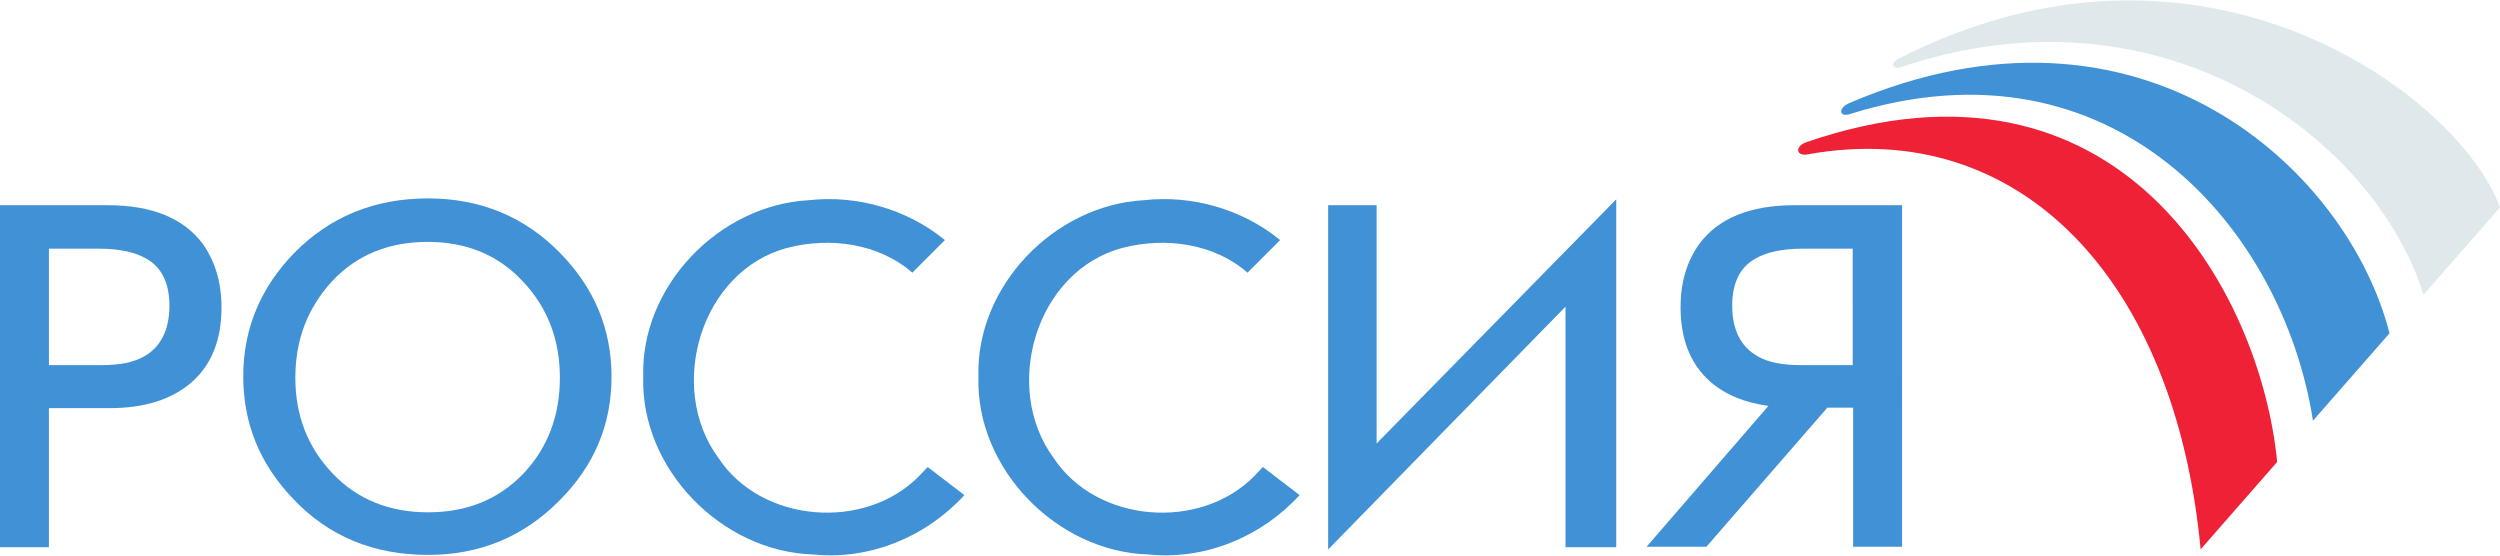
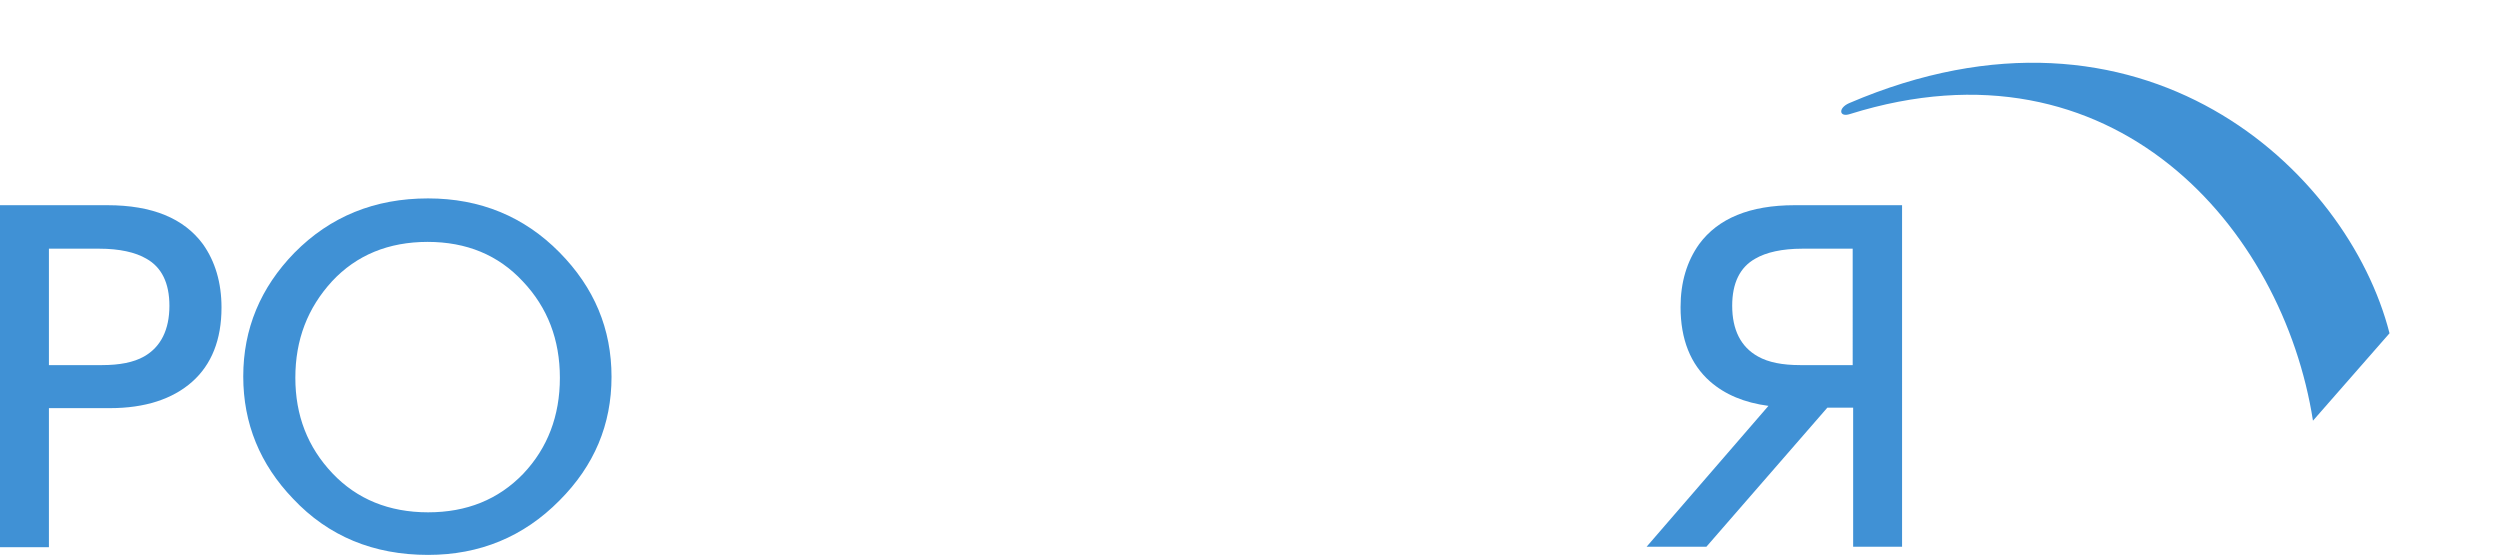
<svg xmlns="http://www.w3.org/2000/svg" xmlns:ns1="http://sodipodi.sourceforge.net/DTD/sodipodi-0.dtd" xmlns:ns2="http://www.inkscape.org/namespaces/inkscape" version="1.1" id="svg9415" x="0px" y="0px" viewBox="0 0 551.9 122.7" style="enable-background:new 0 0 551.9 122.7;" xml:space="preserve">
  <style type="text/css">
	.st0{fill:#DFE9EC;}
	.st1{fill:#4091D5;}
	.st2{fill:#EE2136;}
</style>
  <ns1:namedview bordercolor="#666666" borderopacity="1.0" fit-margin-bottom="0" fit-margin-left="0" fit-margin-right="0" fit-margin-top="0" id="base" ns2:current-layer="layer1" ns2:cx="301.1912" ns2:cy="127.12869" ns2:document-units="px" ns2:pageopacity="0.0" ns2:pageshadow="2" ns2:window-height="738" ns2:window-maximized="1" ns2:window-width="1280" ns2:window-x="-8" ns2:window-y="-8" ns2:zoom="1" pagecolor="#ffffff" showgrid="false">
	</ns1:namedview>
  <g id="layer1" transform="translate(-74.49,-63.027)" ns2:groupmode="layer" ns2:label="Layer 1">
    <g id="g3008">
-       <path id="path368" ns2:connector-curvature="0" class="st0" d="M609.5,128.1C599,94.1,552.3,58.2,494,77.9    c-1.6,0.5-2.4-0.9-0.4-1.9c67-34.3,123.7,8,132.8,32.8L609.5,128.1" />
-       <path id="path370" ns2:connector-curvature="0" class="st1" d="M585.1,155.9c-6.6-42.4-44-85.9-102.2-67.7    c-2.4,0.8-2.7-1.3-0.2-2.4c64.6-27.7,110.1,14.7,119.3,50.8L585.1,155.9" />
-       <path id="path372" ns2:connector-curvature="0" class="st2" d="M560.3,184.3c-5.6-59.7-40.1-95.6-86.7-87.2    c-2.7,0.5-2.9-1.8-0.3-2.7c69.1-23.7,100.2,32.9,103.9,70.6L560.3,184.3" />
+       <path id="path370" ns2:connector-curvature="0" class="st1" d="M585.1,155.9c-6.6-42.4-44-85.9-102.2-67.7    c-2.4,0.8-2.7-1.3-0.2-2.4c64.6-27.7,110.1,14.7,119.3,50.8" />
    </g>
  </g>
-   <path id="path374" ns2:connector-curvature="0" class="st1" d="M203,105c-12,12.3-34.9,10.5-44.4-3.9  c-11.5-15.6-3.9-41.4,15.3-46.4c9.3-2.4,20.1-1,27.5,5.5l7.2-7.2c-8.3-6.8-19.4-10-30.1-8.8c-19.8,1.1-37.1,19-36.5,39  c-0.6,20.3,17.3,38.6,37.5,39.2c12.5,1.3,25-3.9,33.4-13.1l-8.1-6.2C204.1,103.8,203.6,104.4,203,105" />
  <path id="path376" ns2:connector-curvature="0" class="st1" d="M48.9,67.9c0,7.1-2.2,12.6-6.5,16.4c-4.3,3.8-10.4,5.8-18.1,5.8  H10.8v30.7H0V45.3h23.7c9.9,0,16.9,2.9,21.1,8.6C47.5,57.7,48.9,62.4,48.9,67.9 M37.4,67.5c0-5-1.7-8.5-5.1-10.4  c-2.4-1.4-5.9-2.2-10.4-2.2H10.8v25.7h11.7c3.9,0,7-0.6,9.3-1.9C35.5,76.6,37.4,72.8,37.4,67.5" />
  <path id="path378" ns2:connector-curvature="0" class="st1" d="M135,83.2c0,10.5-3.8,19.6-11.5,27.3c-7.9,8-17.6,12-29,12  c-12,0-22-4.1-29.8-12.4c-7.3-7.6-11-16.6-11-27c0-10.5,3.8-19.6,11.3-27.3c7.9-8,17.7-12,29.5-12c11.5,0,21.2,4,29,11.9  C131.2,63.5,135,72.6,135,83.2 M123.6,83.4c0-8.4-2.7-15.5-8.2-21.3c-5.4-5.8-12.4-8.7-21-8.7c-8.6,0-15.7,2.9-21.1,8.7  C67.9,68,65.2,75,65.2,83.4c0,8.3,2.7,15.3,8.2,21.1c5.4,5.7,12.5,8.6,21.1,8.6c8.5,0,15.5-2.8,21-8.5  C120.9,98.9,123.6,91.8,123.6,83.4" />
-   <path id="path374_1_" ns2:connector-curvature="0" class="st1" d="M277,105c-12,12.3-34.9,10.5-44.4-3.9  c-11.5-15.6-3.9-41.4,15.3-46.4c9.3-2.4,20.1-1,27.5,5.5l7.2-7.2c-8.3-6.8-19.4-10-30.1-8.8c-19.8,1.1-37.1,19-36.5,39  c-0.6,20.3,17.3,38.6,37.5,39.2c12.5,1.3,25-3.9,33.4-13.1l-8.1-6.2C278.1,103.8,277.6,104.4,277,105" />
  <path class="st1" d="M396.2,45.3c-9.9,0-16.9,2.9-21.1,8.6c-2.7,3.8-4.1,8.4-4.1,13.9c0,7.1,2.2,12.6,6.5,16.4  c3.3,2.9,7.6,4.7,12.9,5.4l-26.9,31.1h13.2l26.7-30.7h5.7v30.7h10.8V45.3H396.2z M409.1,80.6h-11.7c-3.9,0-7-0.6-9.3-1.9  c-3.8-2.1-5.7-5.9-5.7-11.2c0-5,1.7-8.5,5.1-10.4c2.4-1.4,5.9-2.2,10.4-2.2h11.1V80.6z" />
-   <polygon class="st1" points="293.2,45.3 293.2,121.3 345.6,67.7 345.6,120.8 356.8,120.8 356.8,44 303.9,97.9 303.9,45.3 " />
</svg>